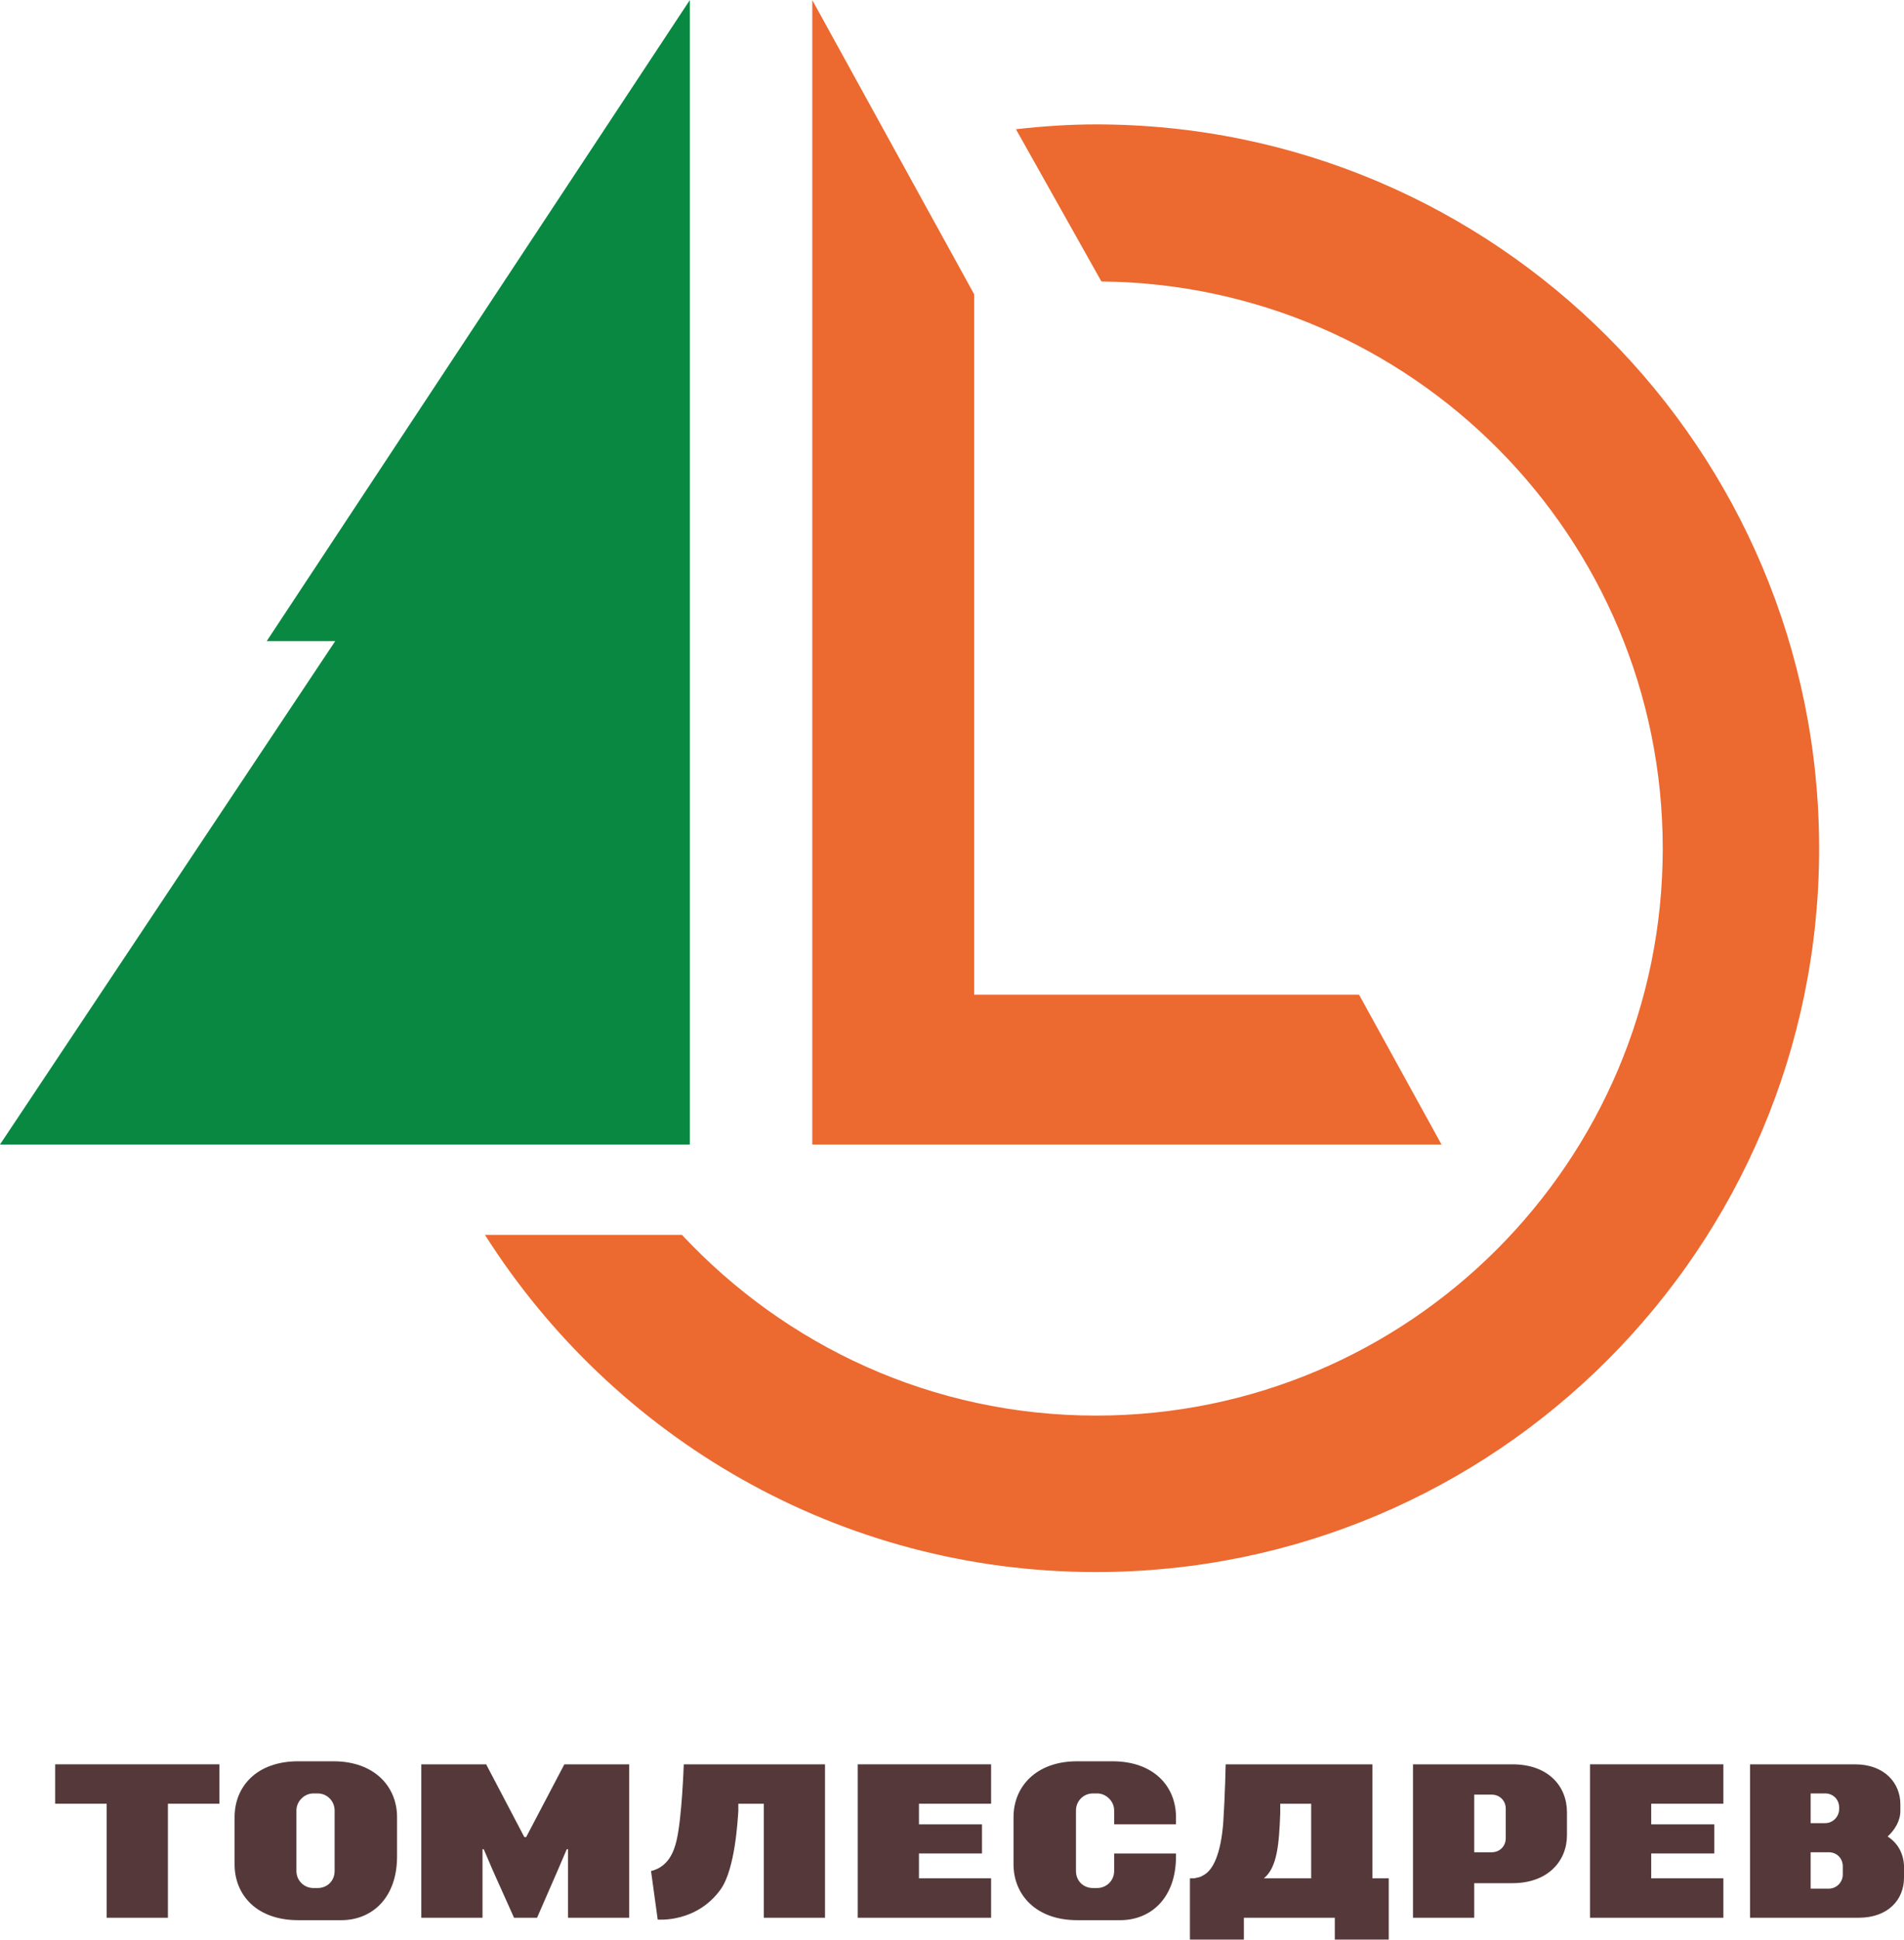
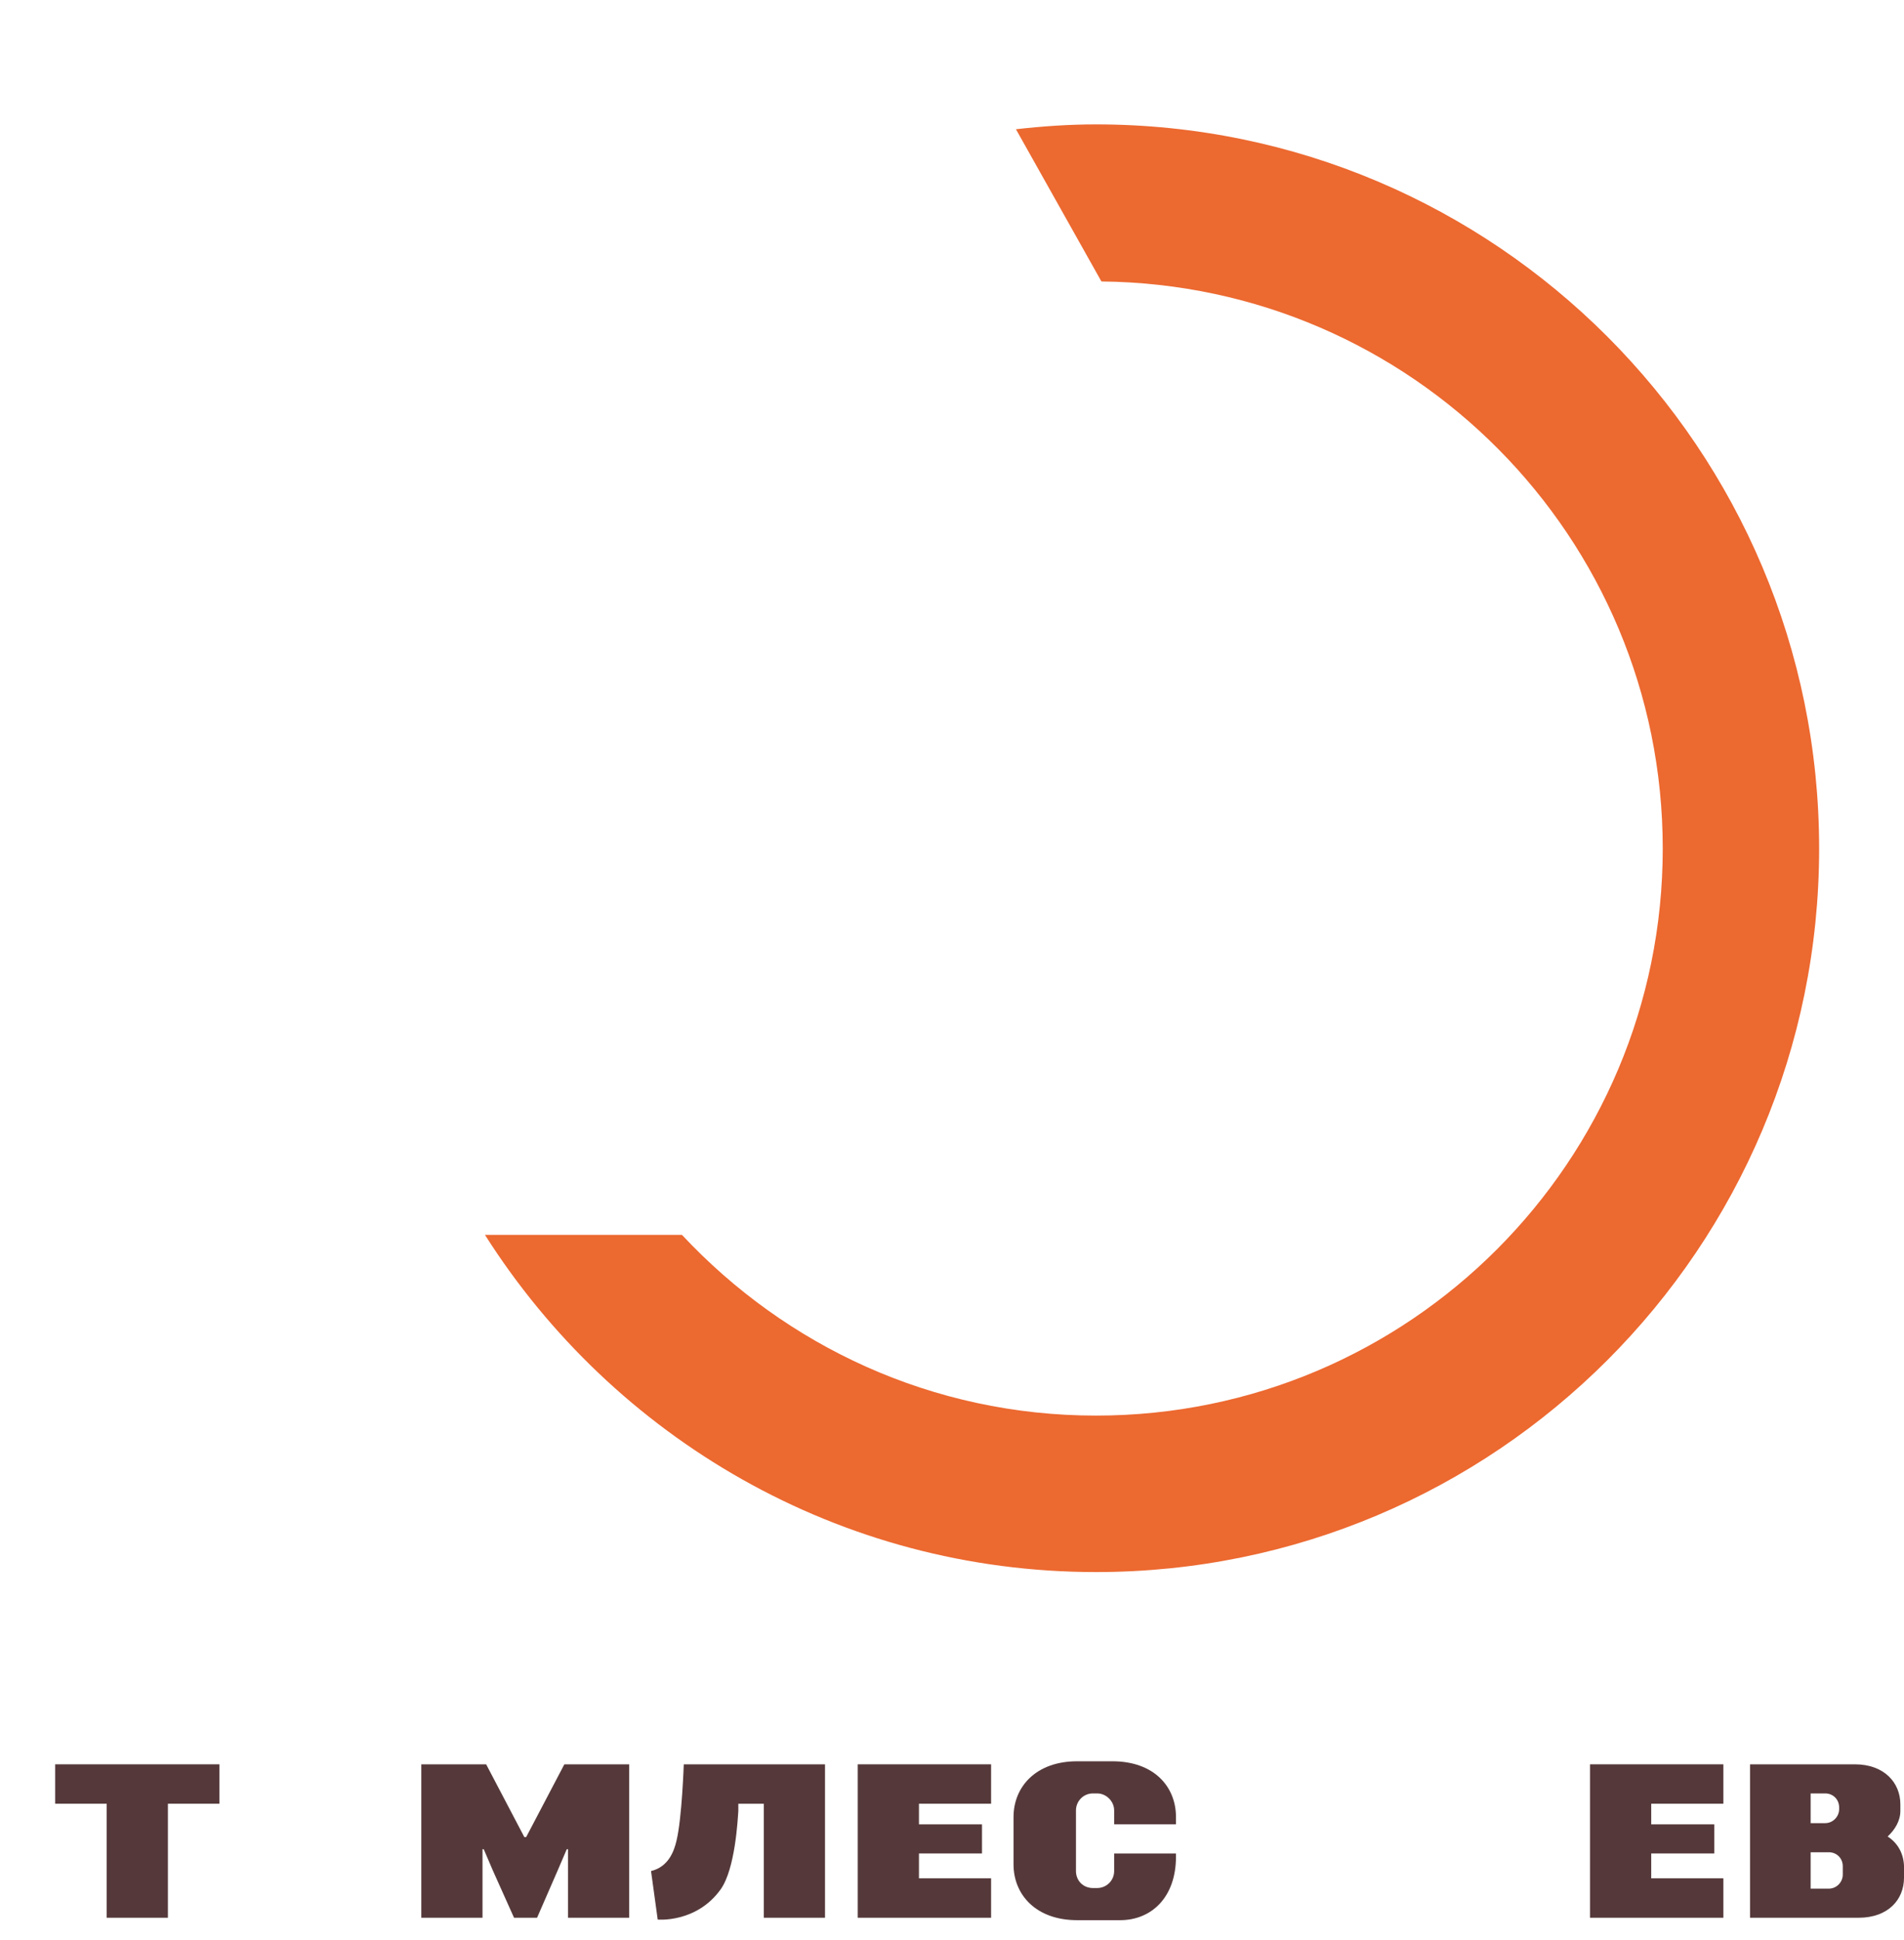
<svg xmlns="http://www.w3.org/2000/svg" xml:space="preserve" width="69.271mm" height="70.533mm" version="1.1" style="shape-rendering:geometricPrecision; text-rendering:geometricPrecision; image-rendering:optimizeQuality; fill-rule:evenodd; clip-rule:evenodd" viewBox="0 0 3141 3198">
  <defs>
    <style type="text/css"> .fil1 {fill:#EC6930;fill-rule:nonzero} .fil0 {fill:#55393A;fill-rule:nonzero} .fil2 {fill:#098842;fill-rule:nonzero} </style>
  </defs>
  <g id="Слой_x0020_1">
    <g id="_2624745696064">
      <polygon class="fil0" points="931,2909 868,3029 865,3029 802,2909 695,2909 695,3162 796,3162 796,3049 798,3049 813,3084 848,3162 886,3162 920,3084 935,3049 937,3049 937,3162 1038,3162 1038,2909 " />
      <polygon class="fil0" points="2843,2974 2843,2909 2626,2909 2623,2909 2623,3162 2626,3162 2843,3162 2843,3097 2724,3097 2724,3056 2828,3056 2828,3008 2724,3008 2724,2974 " />
      <polygon class="fil0" points="362,2909 91,2909 91,2974 176,2974 176,3162 277,3162 277,2974 362,2974 " />
      <path class="fil0" d="M1128 2909c0,0 -3,89 -12,126 -4,17 -13,43 -42,50l11 80c0,0 64,6 104,-50 24,-34 28,-115 29,-129 0,-1 0,-5 0,-12l42 0 0 188 101 0 0 -253 -233 0z" />
-       <path class="fil0" d="M2085 3097c22,-18 25,-56 27,-107 0,0 0,-1 0,-16l51 0 0 123 -78 0zm179 0l0 -188 -242 0c0,0 -1,50 -4,96 -4,52 -17,79 -33,87 -6,4 -12,4 -15,5l-7 0 0 101 89 0 0 -36 150 0 0 36 89 0 0 -101 -27 0z" />
      <polygon class="fil0" points="1635,2974 1635,2909 1415,2909 1415,3162 1635,3162 1635,3097 1516,3097 1516,3056 1620,3056 1620,3008 1516,3008 1516,2974 " />
-       <path class="fil0" d="M552 3085c0,16 -12,28 -28,28l-7 0c-15,0 -28,-12 -28,-28l0 -100c0,-15 13,-28 28,-28l7 0c16,0 28,13 28,28l0 100zm-2 -181l-58 0c-69,0 -105,42 -105,92l0 78c0,50 36,92 105,92l71 0c50,0 92,-36 92,-105l0 -65c0,-50 -37,-92 -105,-92z" />
      <path class="fil0" d="M1838 3056l0 29c0,16 -13,28 -28,28l-7 0c-16,0 -28,-12 -28,-28l0 -100c0,-15 12,-28 28,-28l7 0c15,0 28,13 28,28l0 23 102 0 0 -12c0,-50 -36,-92 -105,-92l-58 0c-68,0 -105,42 -105,92l0 78c0,50 37,92 105,92l71 0c50,0 92,-36 92,-105l0 -5 -102 0z" />
-       <path class="fil0" d="M2484 3031c0,13 -10,23 -23,23l-29 0 0 -95 29 0c13,0 23,10 23,23l0 49zm11 -122l-164 0 0 253 101 0 0 -57 63 0c59,0 90,-37 90,-79l0 -38c0,-43 -31,-79 -90,-79z" />
-       <path class="fil0" d="M3040 3091c0,12 -10,23 -23,23l-30 0 0 -60 30 0c13,0 23,10 23,23l0 14zm-53 -134l24 0c13,0 23,10 23,23l0 3c0,12 -10,23 -23,23l-24 0 0 -49zm154 119c-1,-20 -10,-37 -27,-48 12,-11 21,-26 21,-42l0 -11c0,-36 -27,-66 -75,-66l-173 0 0 253 179 0c49,0 75,-30 75,-66l0 -20z" />
+       <path class="fil0" d="M3040 3091c0,12 -10,23 -23,23l-30 0 0 -60 30 0c13,0 23,10 23,23l0 14zm-53 -134l24 0c13,0 23,10 23,23l0 3c0,12 -10,23 -23,23l-24 0 0 -49zm154 119c-1,-20 -10,-37 -27,-48 12,-11 21,-26 21,-42l0 -11c0,-36 -27,-66 -75,-66l-173 0 0 253 179 0c49,0 75,-30 75,-66z" />
      <path class="fil1" d="M1808 205c-44,0 -88,3 -132,8l141 251c512,5 926,421 926,935 0,516 -418,935 -935,935 -270,0 -512,-115 -683,-298l-325 0c212,334 584,556 1008,556 659,0 1193,-534 1193,-1193 0,-659 -534,-1194 -1193,-1194z" />
-       <polygon class="fil1" points="2242,1640 1607,1640 1607,485 1340,0 1340,1887 2378,1887 " />
-       <polygon class="fil2" points="440,1057 553,1057 0,1887 1138,1887 1138,0 " />
    </g>
  </g>
</svg>